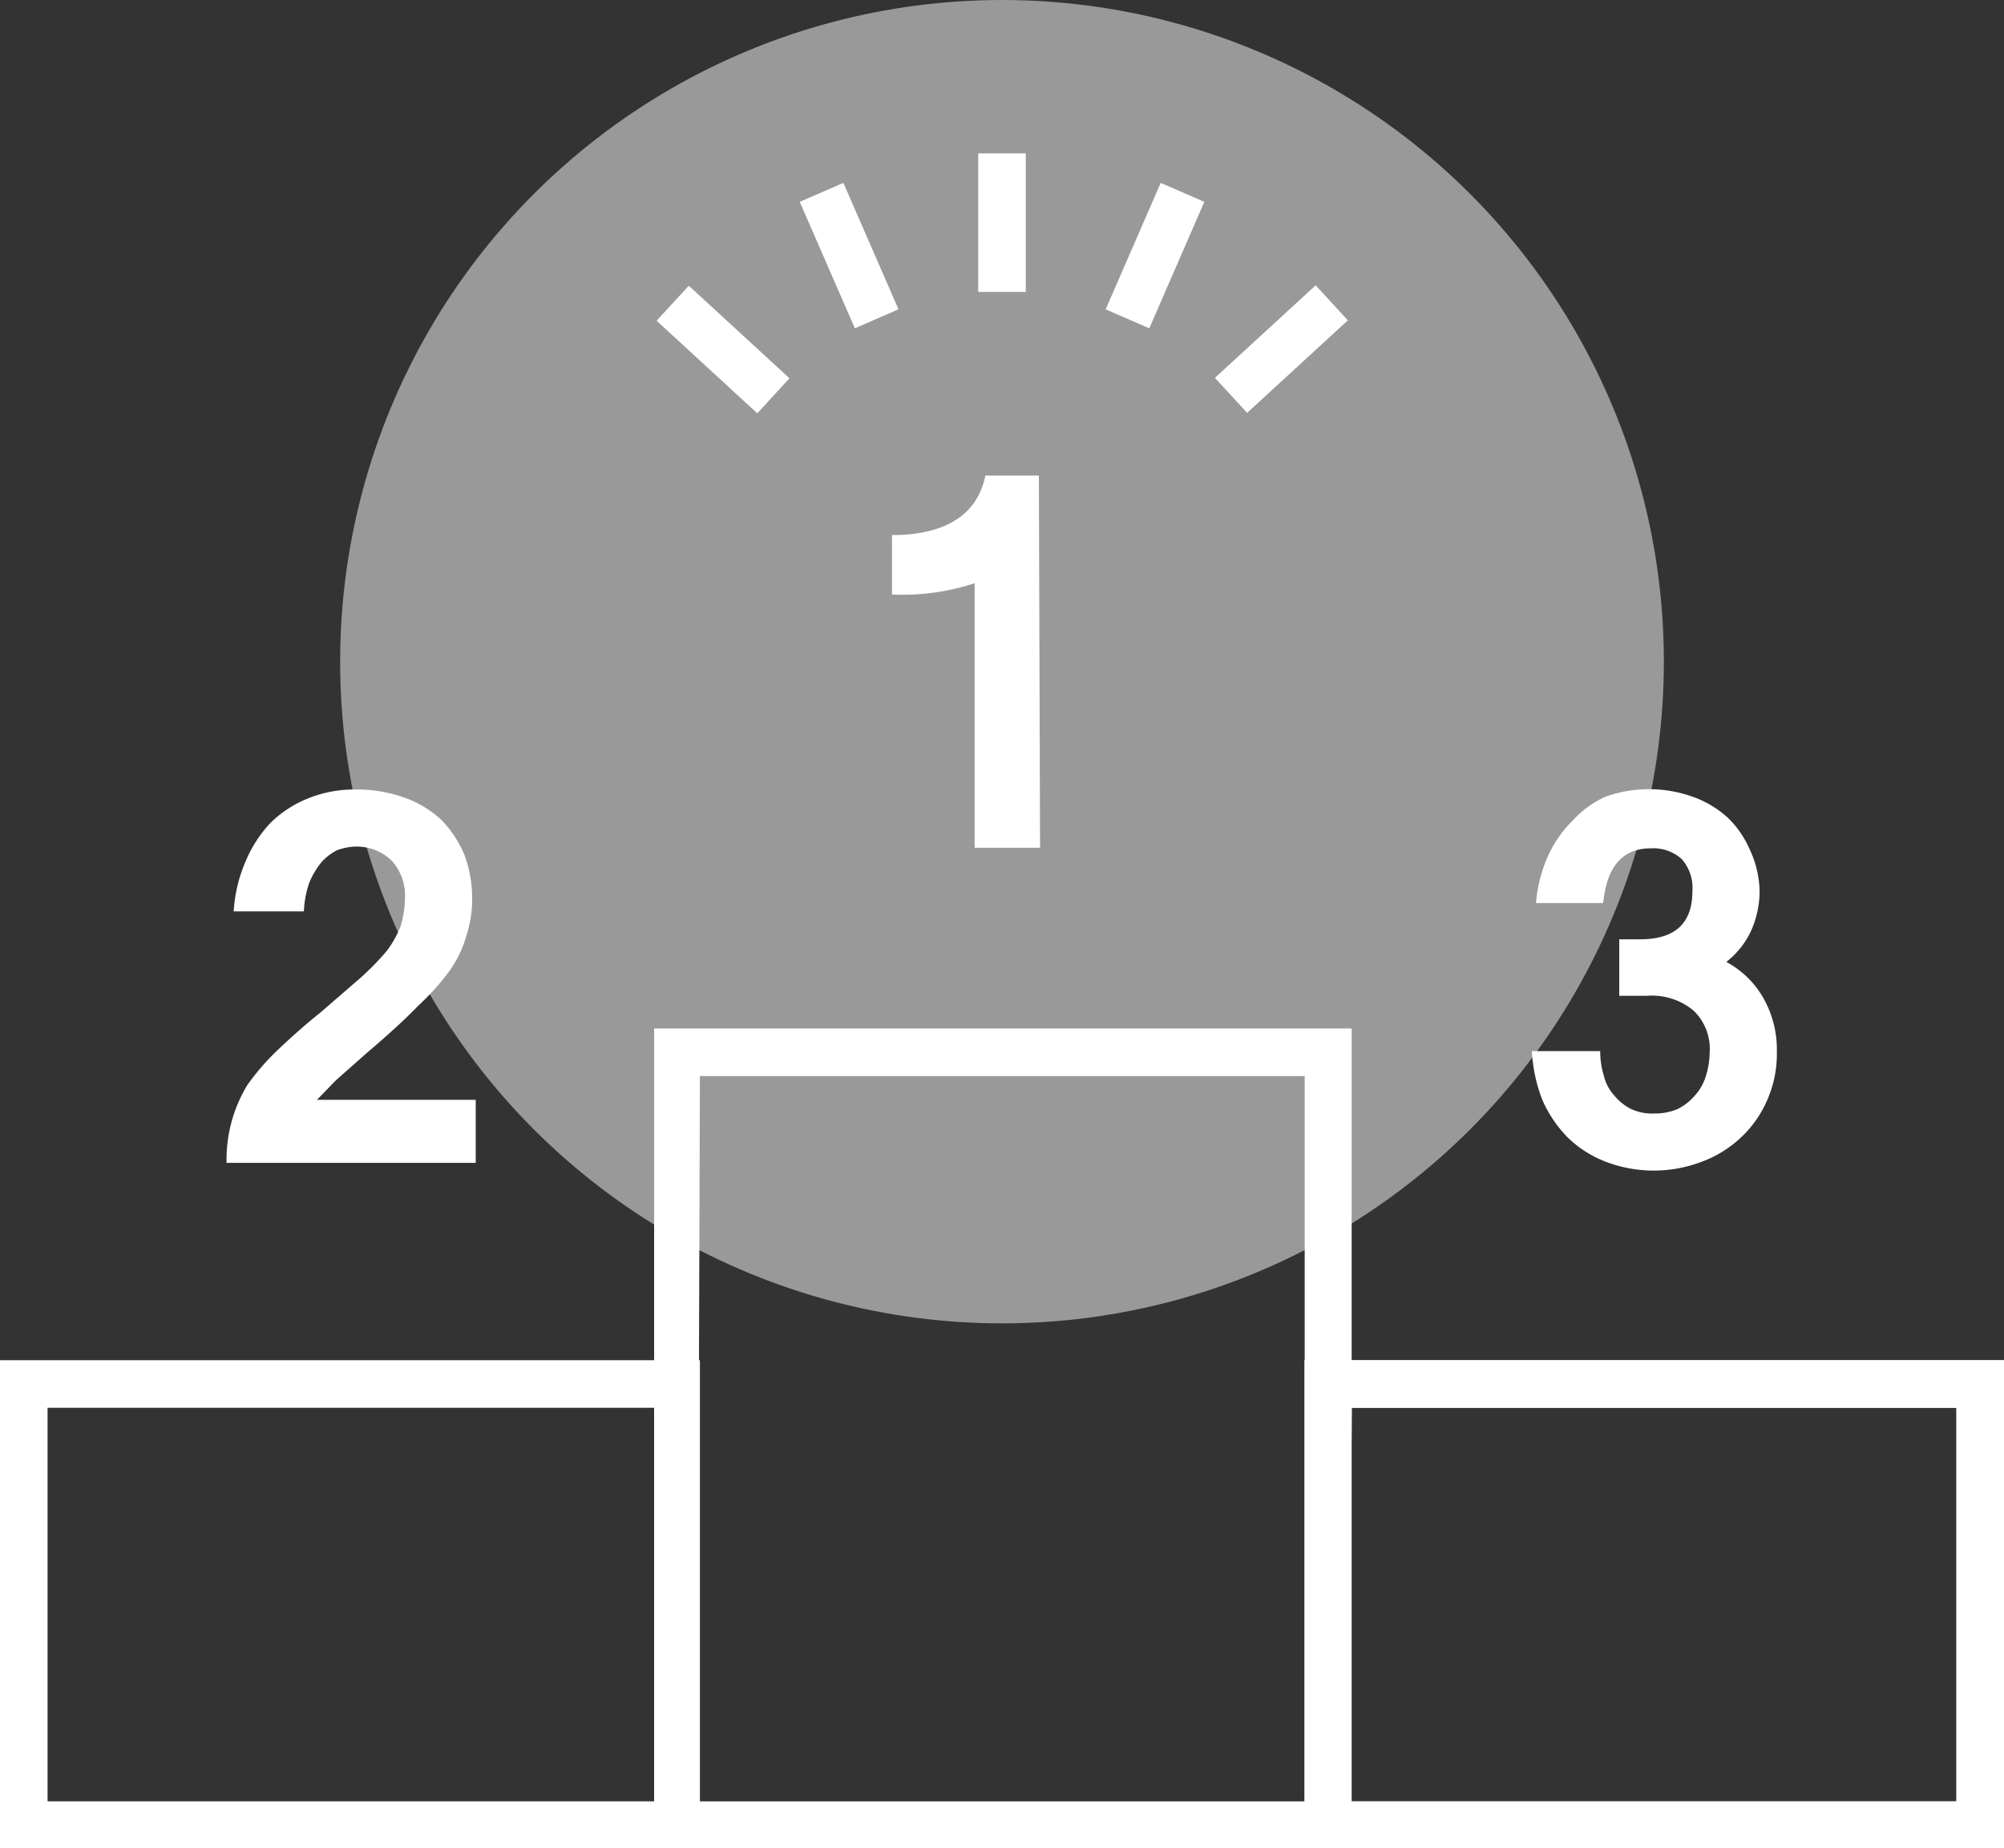
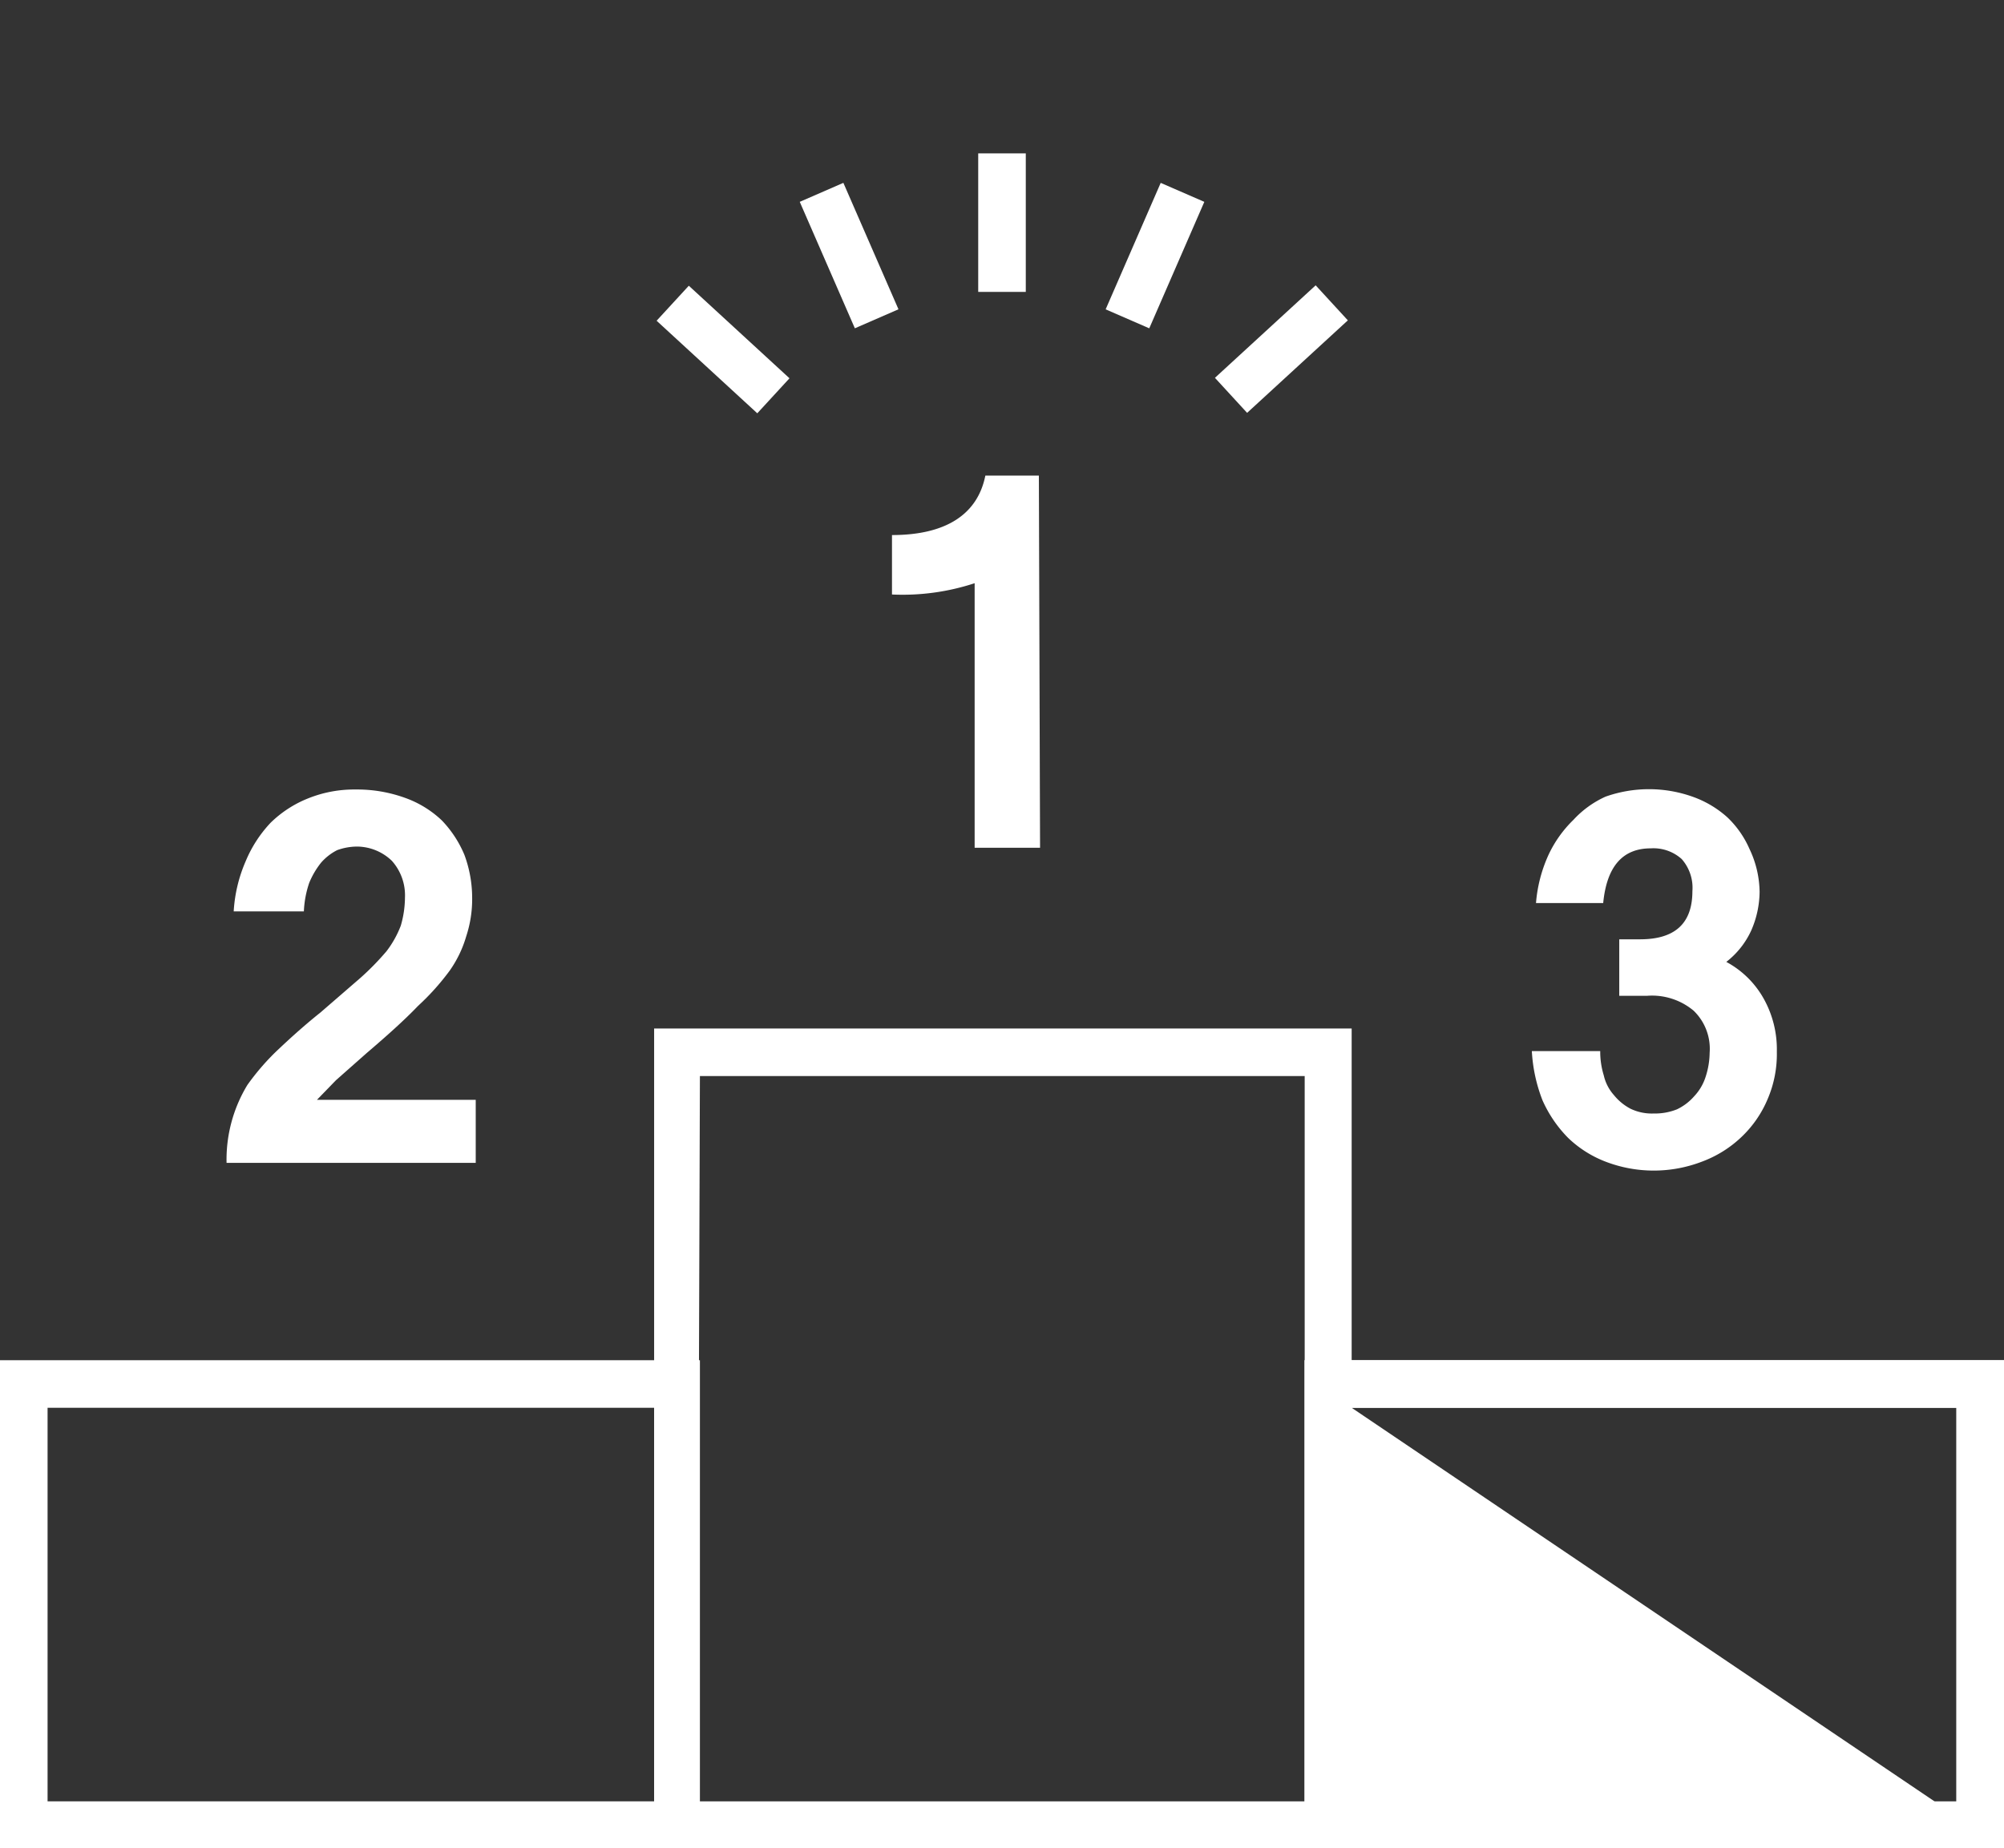
<svg xmlns="http://www.w3.org/2000/svg" viewBox="0 0 33.7 31.09">
  <rect x="0" y="0" width="33.7" height="31.09" fill="#333333" stroke="none" />
  <defs>
    <style>.cls-1{opacity:0.5;}.cls-2{fill:#fff;}</style>
  </defs>
  <g id="Camada_2" data-name="Camada 2">
    <g id="guides">
      <g class="cls-1">
-         <circle class="cls-2" cx="16.85" cy="11.13" r="11.13" />
-       </g>
+         </g>
      <path class="cls-2" d="M17.49,14.26h-1.1V9.81A3.88,3.88,0,0,1,15,10V9c.91,0,1.44-.35,1.57-1h.9Z" />
      <path class="cls-2" d="M8,19.56H3.81a2.42,2.42,0,0,1,.35-1.31,4.08,4.08,0,0,1,.47-.55c.21-.2.46-.43.76-.67l.67-.58A4.49,4.49,0,0,0,6.5,16a1.7,1.7,0,0,0,.24-.43,1.72,1.72,0,0,0,.07-.47.87.87,0,0,0-.22-.62A.85.85,0,0,0,6,14.24a1,1,0,0,0-.33.06.9.9,0,0,0-.27.21,1.39,1.39,0,0,0-.2.34,1.71,1.71,0,0,0-.09.48H3.93a2.47,2.47,0,0,1,.2-.84,2.14,2.14,0,0,1,.42-.65,1.91,1.91,0,0,1,.63-.41,2.07,2.07,0,0,1,.8-.15,2.37,2.37,0,0,1,.83.14,1.75,1.75,0,0,1,.62.38,1.88,1.88,0,0,1,.38.58,2.09,2.09,0,0,1,.13.72,2,2,0,0,1-.1.65,1.94,1.94,0,0,1-.28.58,4.14,4.14,0,0,1-.53.59c-.23.24-.52.5-.86.79l-.52.46-.32.33H8Z" />
      <path class="cls-2" d="M29.59,15a1.65,1.65,0,0,1-.14.65,1.41,1.41,0,0,1-.42.53,1.57,1.57,0,0,1,.63.62,1.75,1.75,0,0,1,.22.89,1.92,1.92,0,0,1-.16.81,1.88,1.88,0,0,1-.44.63,1.94,1.94,0,0,1-.66.41,2.26,2.26,0,0,1-1.62,0,1.88,1.88,0,0,1-.63-.4,2.13,2.13,0,0,1-.43-.63,2.66,2.66,0,0,1-.18-.83h1.15a1.35,1.35,0,0,0,.06.41.74.74,0,0,0,.17.33.89.89,0,0,0,.28.23.83.83,0,0,0,.39.08,1,1,0,0,0,.39-.07.89.89,0,0,0,.29-.22.85.85,0,0,0,.19-.32,1.35,1.35,0,0,0,.07-.41.89.89,0,0,0-.27-.71,1.09,1.09,0,0,0-.78-.25h-.47v-.95h.35c.59,0,.88-.27.88-.81a.73.73,0,0,0-.18-.54.71.71,0,0,0-.52-.18c-.47,0-.74.3-.8.92H25.83a2.41,2.41,0,0,1,.21-.81,2,2,0,0,1,.42-.59A1.66,1.66,0,0,1,27,13.4a2.19,2.19,0,0,1,1.46,0,1.74,1.74,0,0,1,.59.35,1.64,1.64,0,0,1,.37.53A1.72,1.72,0,0,1,29.59,15Z" />
      <path class="cls-2" d="M22.73,31.09H11V17.3H22.73Zm-11-.79H21.94V18.1H11.77Z" />
-       <path class="cls-2" d="M33.7,31.09H21.94V22.88H33.7Zm-11-.79H32.9V23.68H22.73Z" />
+       <path class="cls-2" d="M33.7,31.09H21.94V22.88H33.7ZH32.9V23.68H22.73Z" />
      <path class="cls-2" d="M33.7,31.09H21.94V22.88H33.7Zm-11-.79H32.9V23.68H22.73Z" />
      <path class="cls-2" d="M11.77,31.09H0V22.88H11.77ZM.8,30.3H11V23.68H.8Z" />
      <rect class="cls-2" x="16.45" y="2.58" width="0.8" height="2.33" />
      <rect class="cls-2" x="13.88" y="3.14" width="0.8" height="2.32" transform="translate(-0.53 6.06) rotate(-23.54)" />
      <rect class="cls-2" x="11.76" y="4.73" width="0.8" height="2.3" transform="translate(-0.4 10.85) rotate(-47.4)" />
      <rect class="cls-2" x="20.4" y="5.48" width="2.3" height="0.8" transform="translate(1.7 16.12) rotate(-42.57)" />
      <rect class="cls-2" x="18.26" y="3.9" width="2.32" height="0.8" transform="translate(7.73 20.39) rotate(-66.48)" />
    </g>
  </g>
</svg>